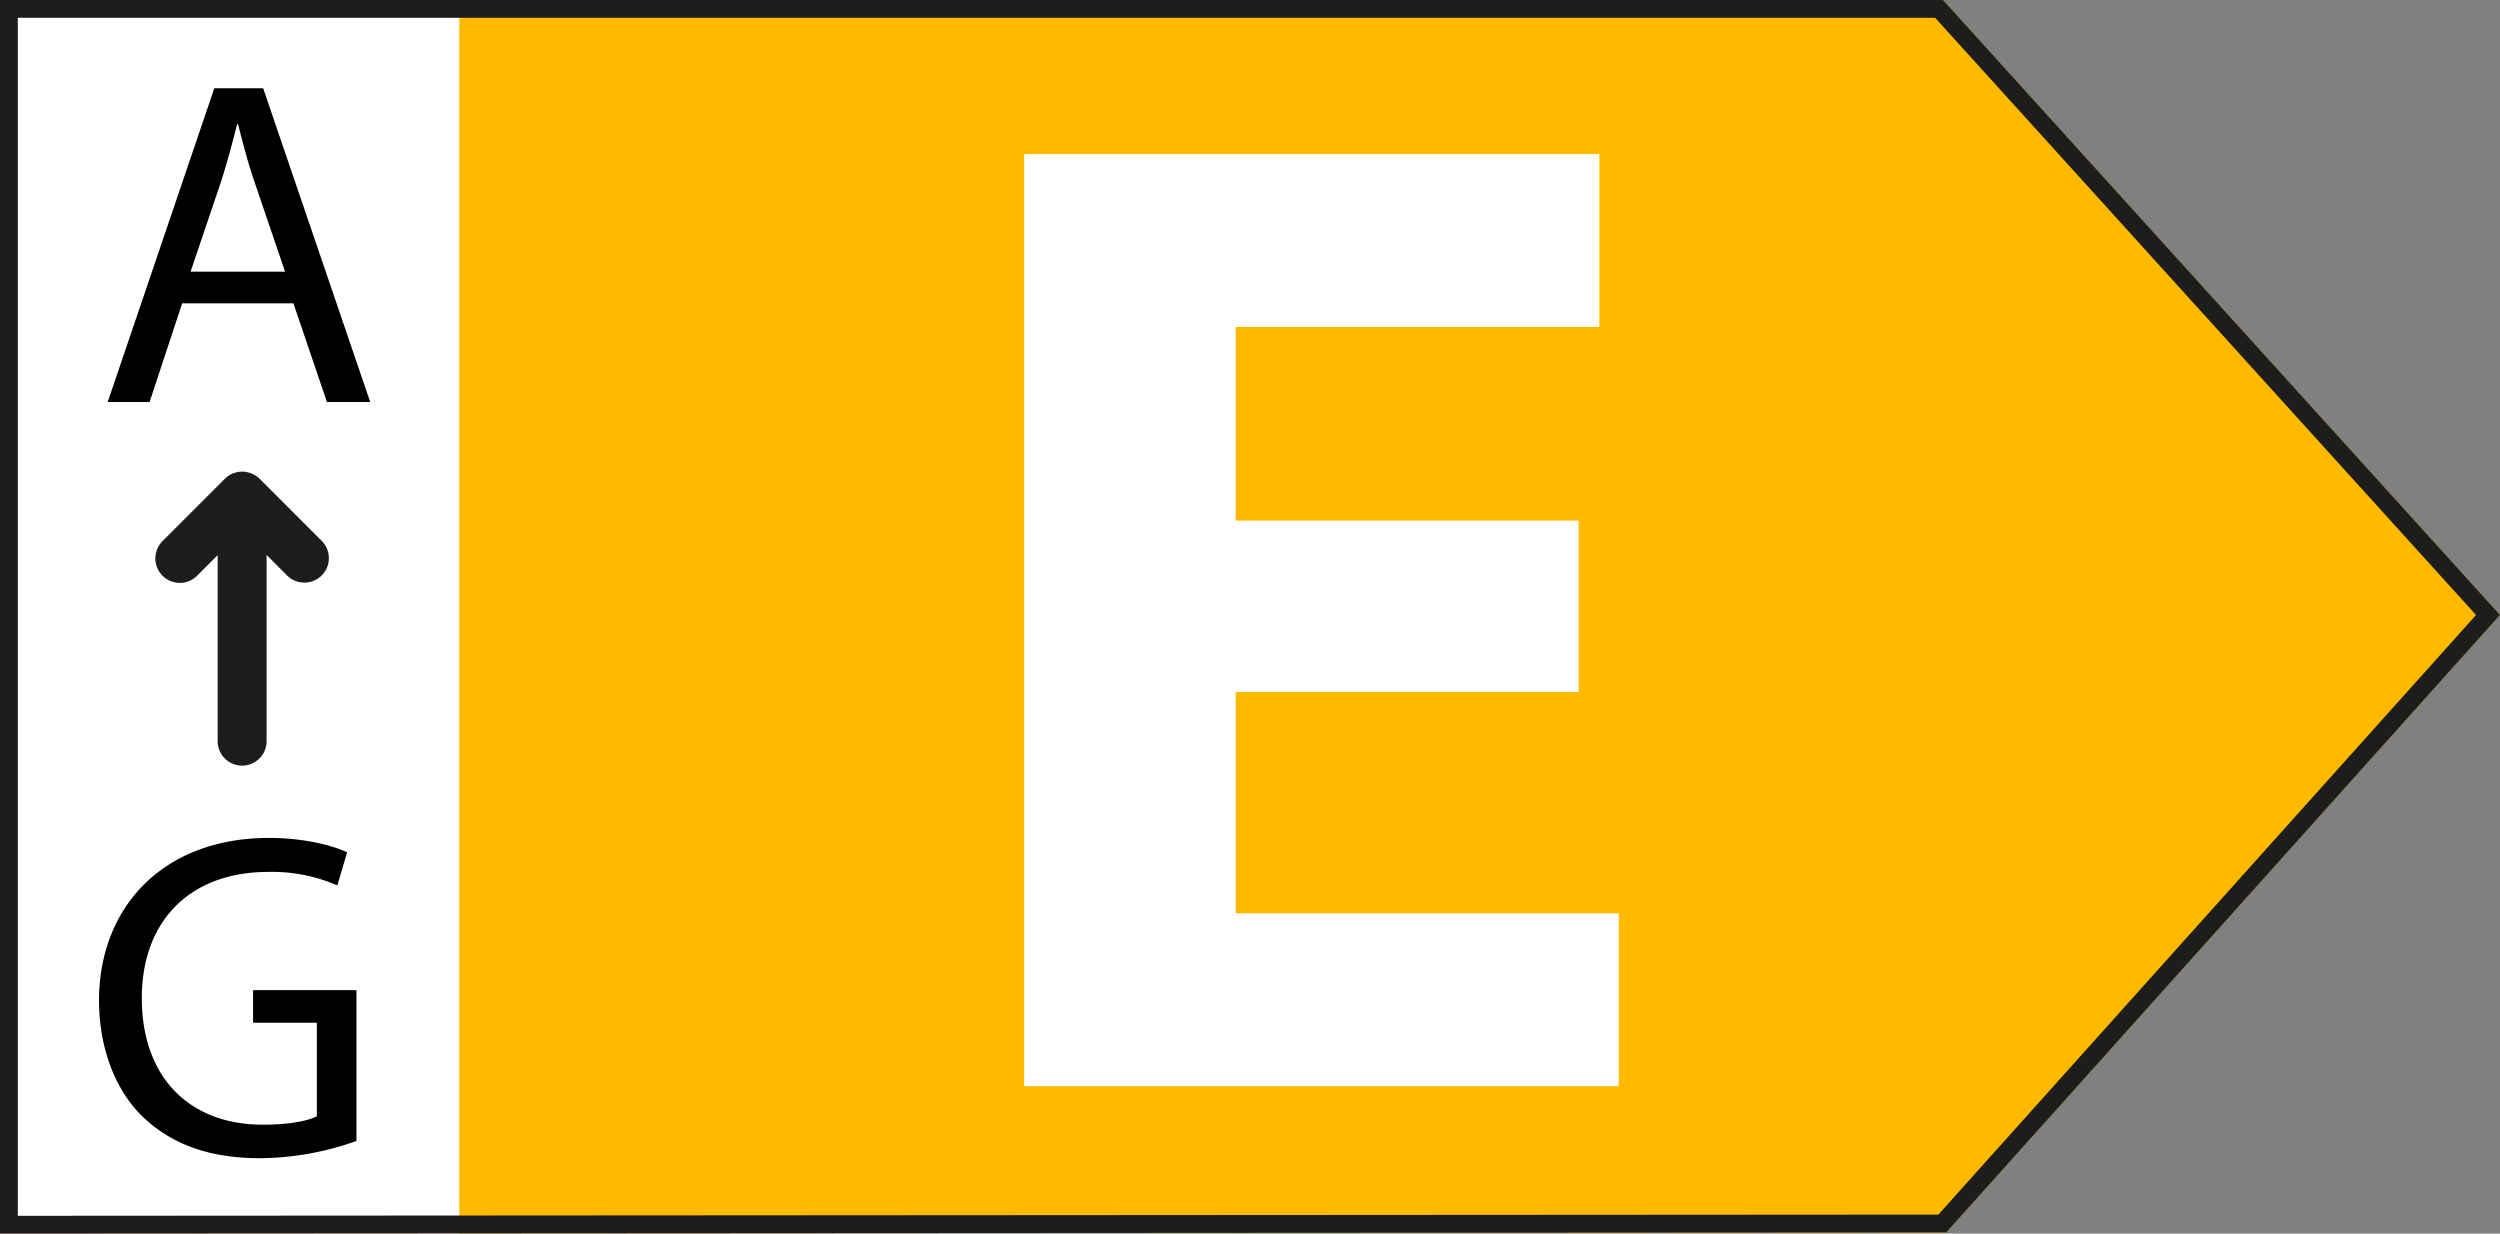
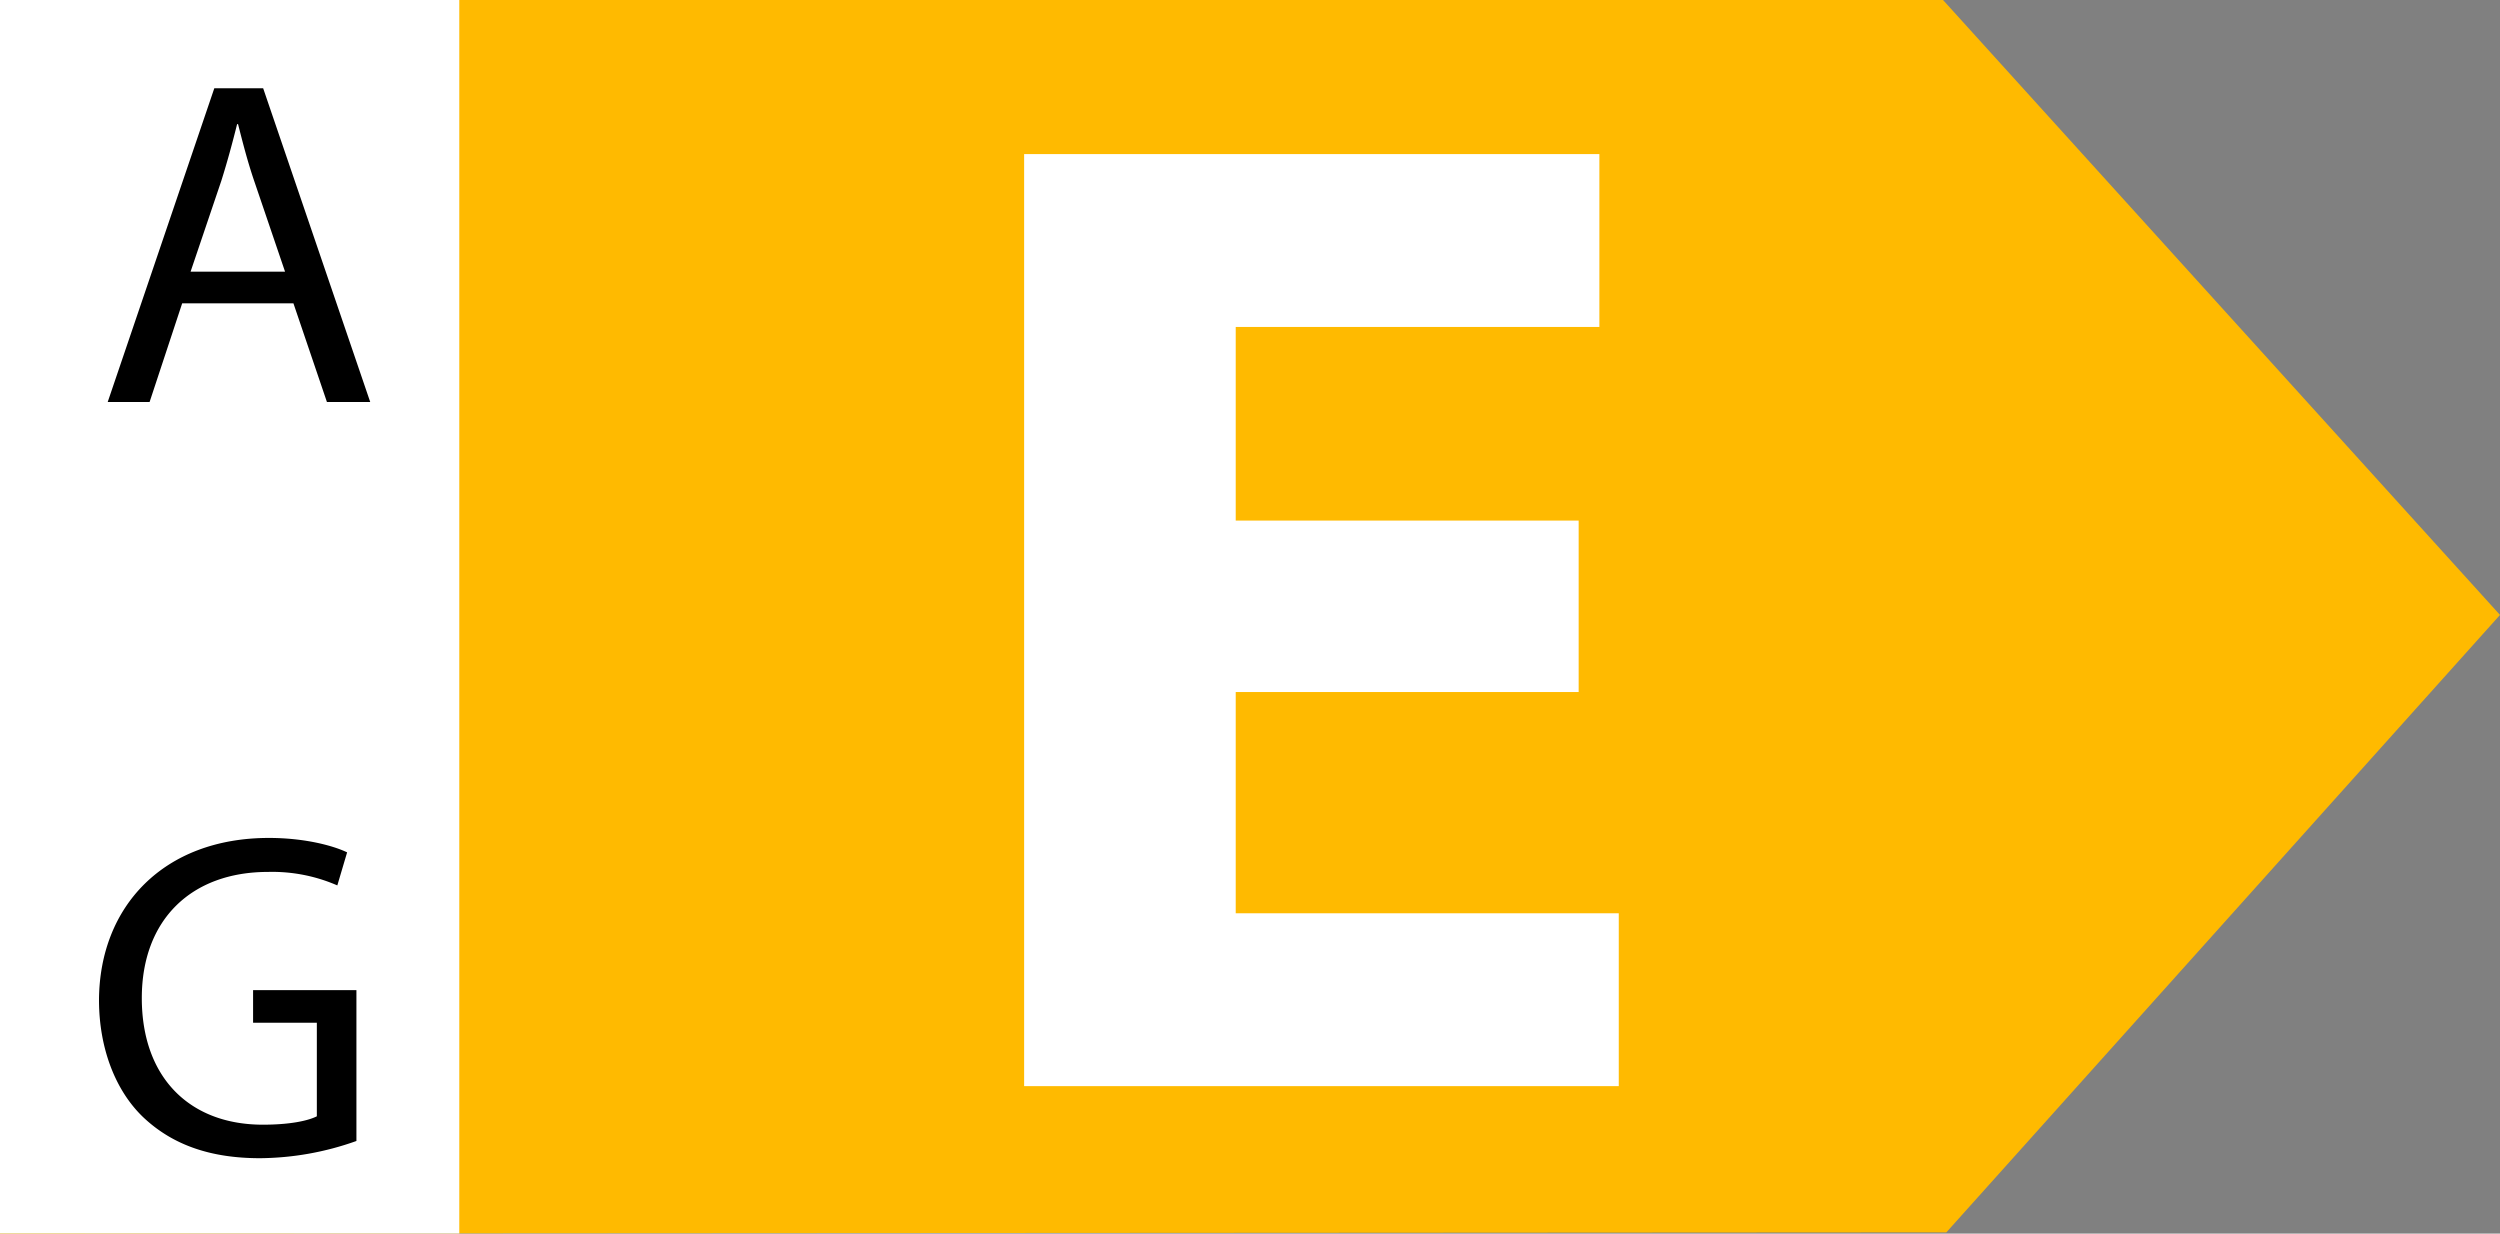
<svg xmlns="http://www.w3.org/2000/svg" viewBox="0 0 561.59 277.116">
  <rect x="0" y="0" width="561.59" height="277.116" fill="#808080" stroke="none" />
  <path d="M437.218,276.837L0,277.116V0h436.473l125.116,138.139-124.372,138.698Z" fill="#ffba00" />
  <path d="M0,0h103.172v277.084H0V0Z" fill="#fff" />
-   <path d="M4 4h430.7l121.505 134.153-120.774 134.685-431.43.275V4m-4-4v277.118l437.217-.279 124.372-138.7L436.474 0H0h.001zm72.314 121.541l-13.988-13.989a5.46 5.46 0 0 0-1.258-.913l-.159-.083c-.226-.117-.46-.217-.7-.3l-.516-.153-.369-.077a5.65 5.65 0 0 0-.841-.081h-.095c-.341.002-.681.035-1.015.1-.017 0-.034 0-.05.008a5.42 5.42 0 0 0-.957.283l-.069.025c-.311.129-.609.286-.892.469-.02.014-.041.024-.061.038-.305.202-.588.434-.847.692l-13.983 13.981a5.5 5.5 0 0 0 7.674 7.88l.102-.102 4.6-4.6v41.768a5.5 5.5 0 1 0 11 0v-41.814l4.646 4.646a5.5 5.5 0 0 0 7.777-7.778h0z" fill="#1d1d1b" />
  <path d="M40.922 68.142l-7.32 22.169h-9.411l23.947-70.479h10.977l24.051 70.479h-9.725l-7.526-22.169H40.922zm23.11-7.11l-6.9-20.287c-1.57-4.6-2.615-8.783-3.66-12.861h-.209c-1.046 4.182-2.2 8.469-3.556 12.757l-6.9 20.391h21.225zm16.033 195.273a65.67 65.67 0 0 1-21.645 3.869c-10.666 0-19.45-2.719-26.352-9.307-6.064-5.856-9.829-15.267-9.829-26.247.105-21.017 14.535-36.389 38.167-36.389 8.156 0 14.535 1.777 17.567 3.241l-2.2 7.425c-4.909-2.14-10.228-3.175-15.581-3.032-17.149 0-28.338 10.666-28.338 28.337 0 17.881 10.771 28.443 27.188 28.443 5.961 0 10.039-.836 12.13-1.882v-21.019H56.851v-7.319h23.214v33.88z" />
  <path d="M354.623 155.453h-77.037v49.702h86.046v38.83H230.057V34.614h129.22v38.83h-81.691v43.497h77.037v38.513z" fill="#fff" />
</svg>